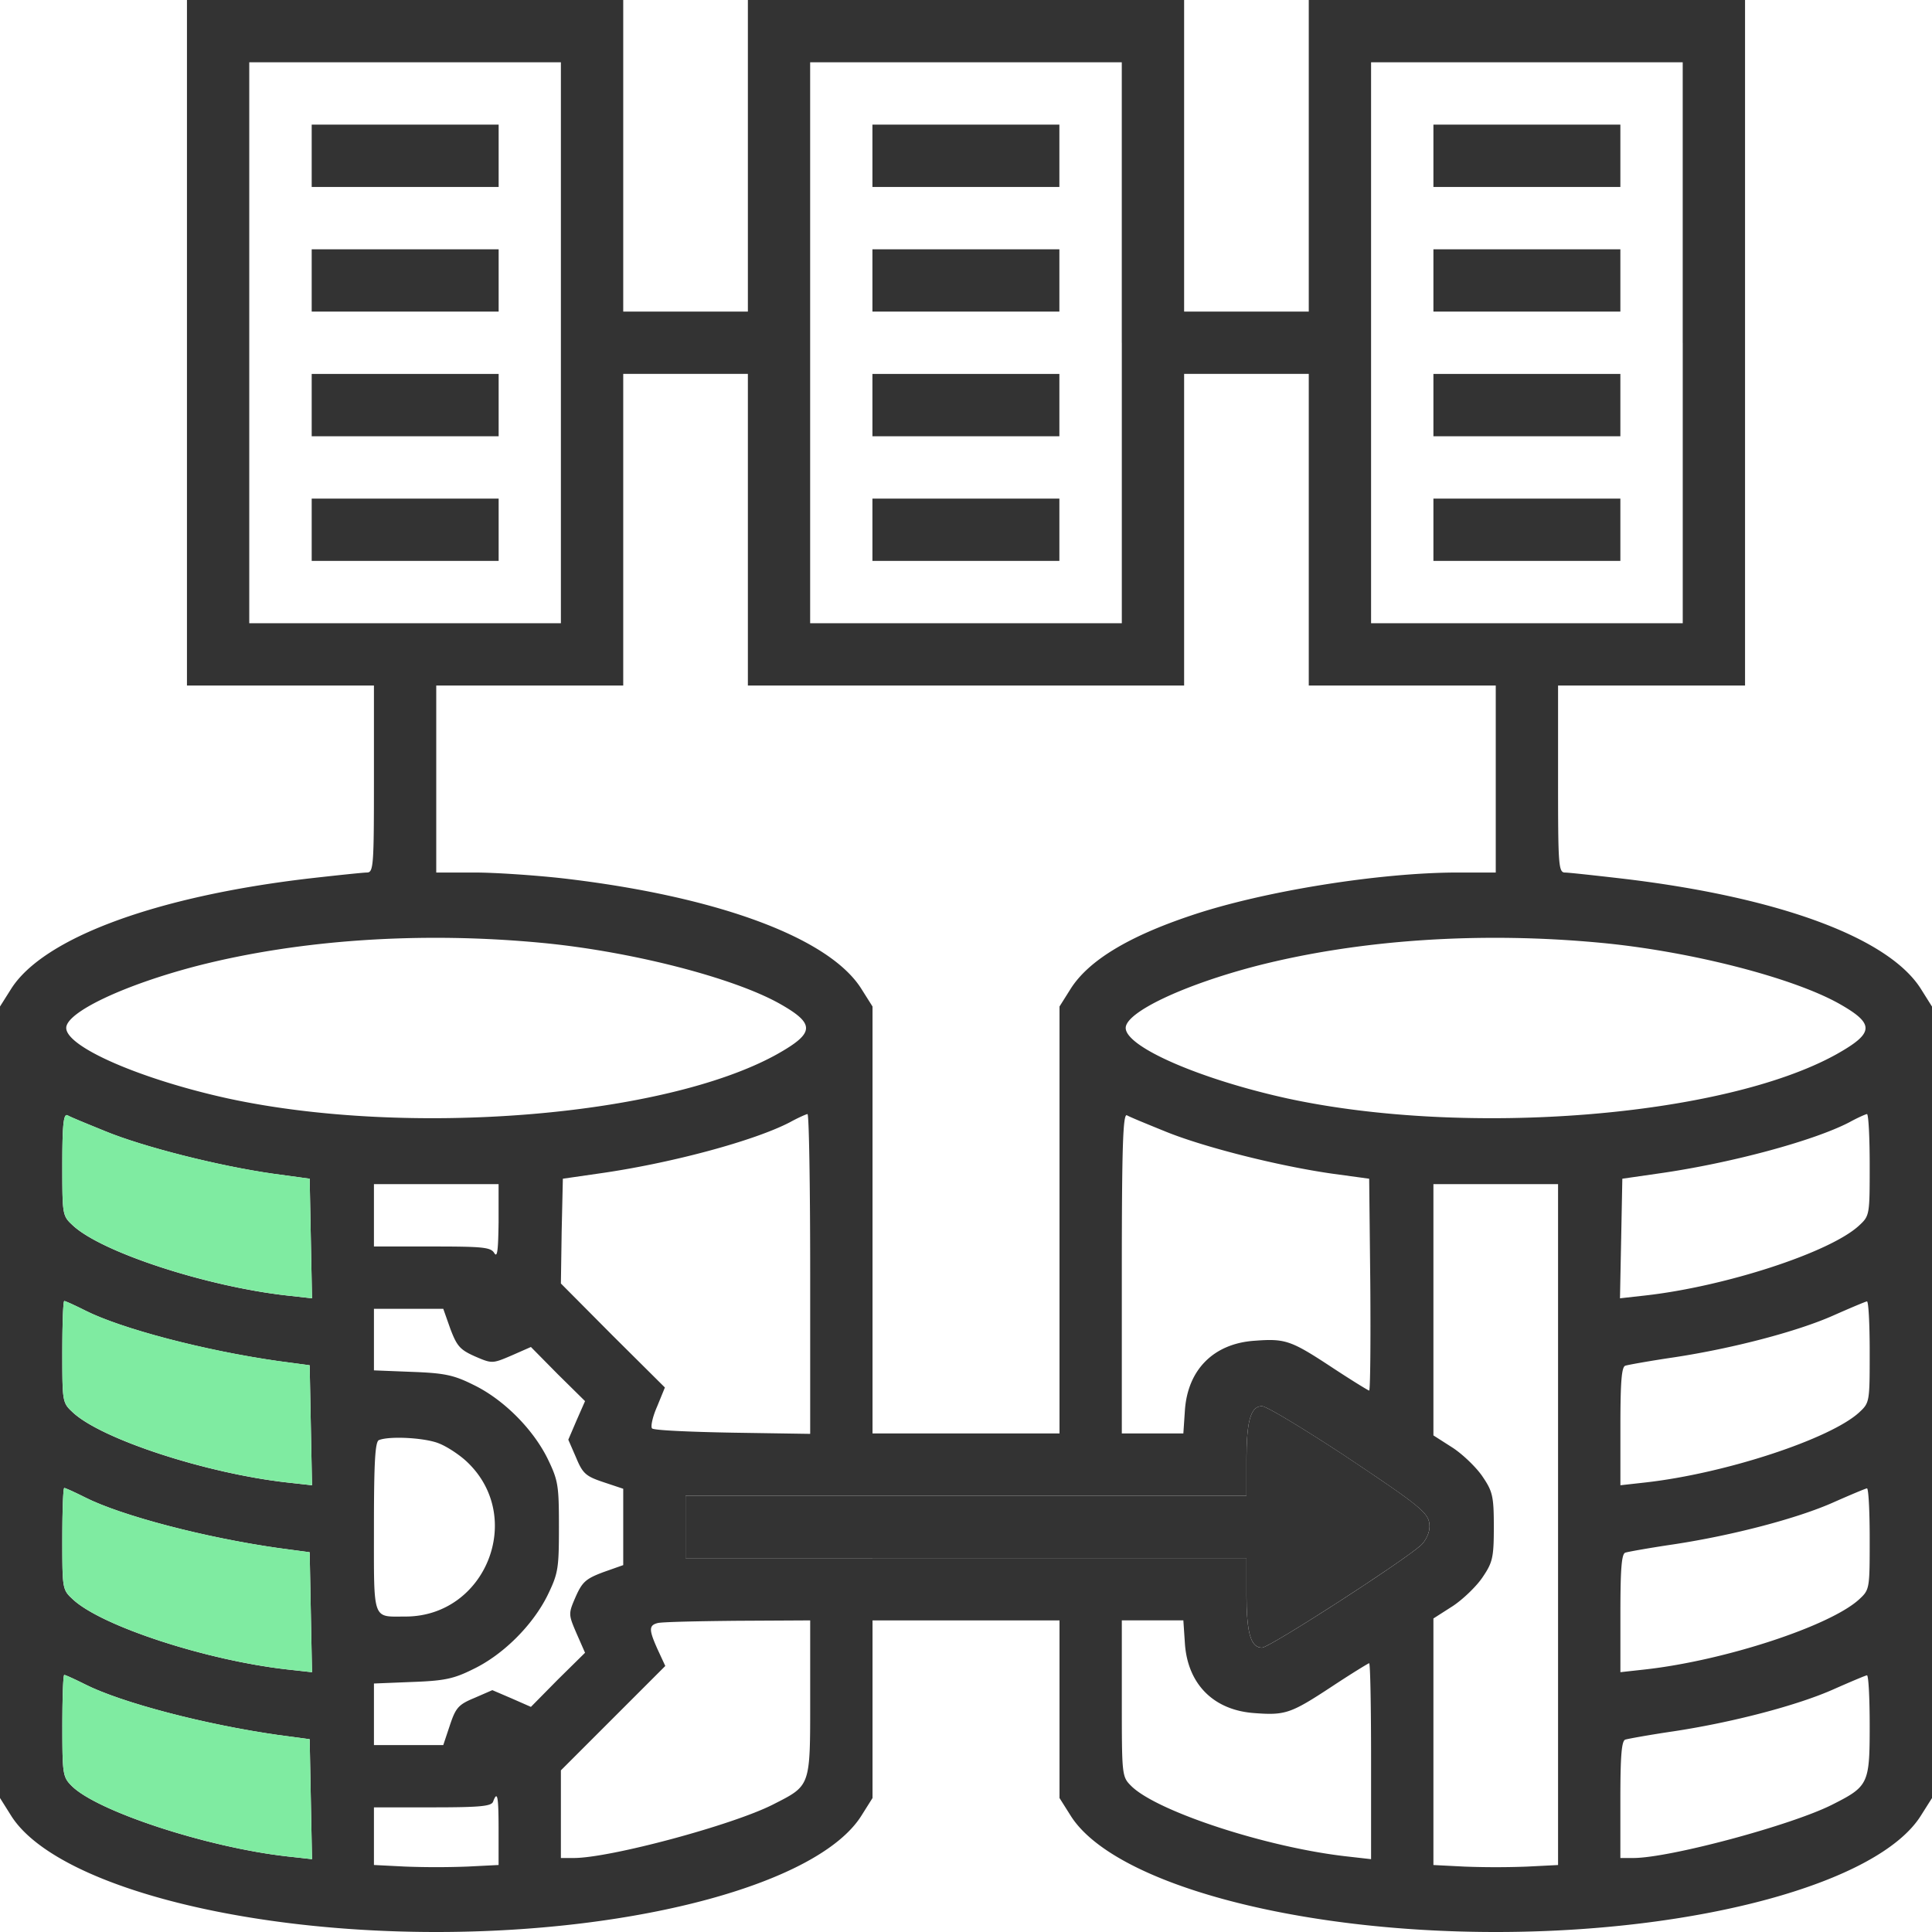
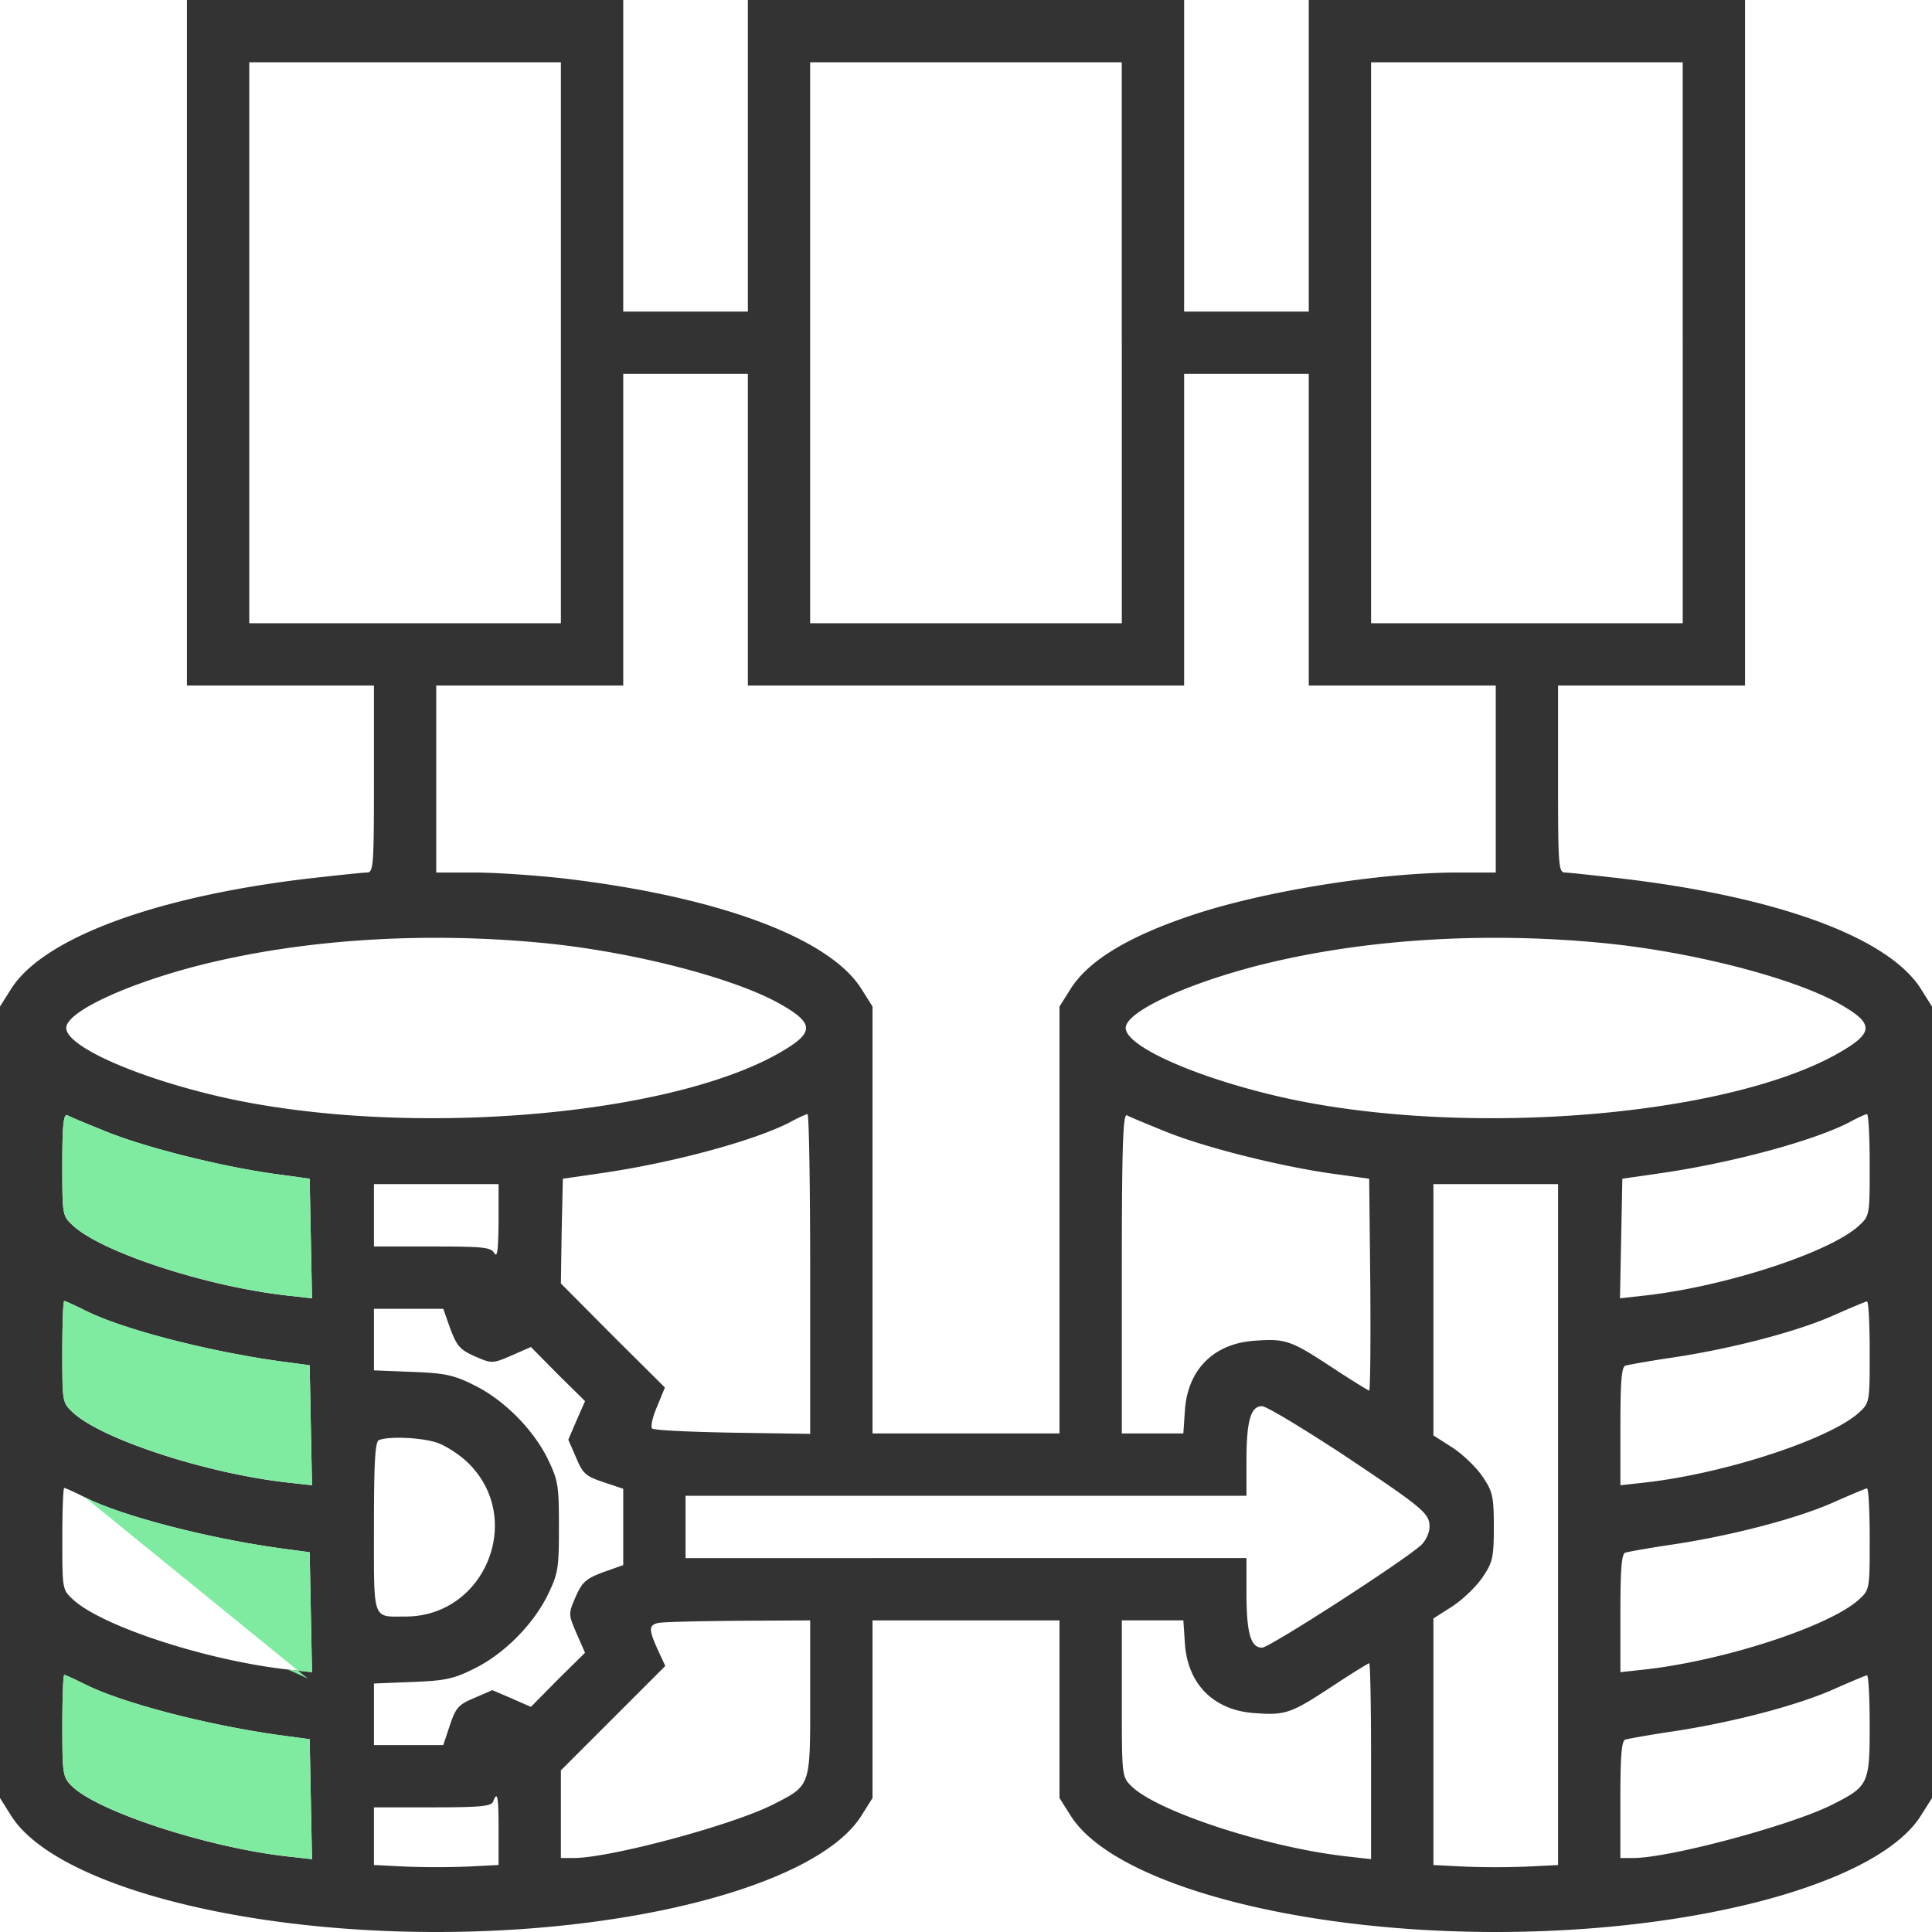
<svg xmlns="http://www.w3.org/2000/svg" width="60" height="60" fill="none">
  <path d="M5.806 10.645V21.29h5.807v2.904c0 2.685-.012 2.903-.218 2.903-.109 0-.907.084-1.766.181-4.79.557-8.274 1.851-9.278 3.424L0 31.258v24.58l.35.557C1.67 58.475 7.259 60 13.549 60c6.303 0 11.88-1.524 13.198-3.605l.35-.556v-5.516h5.807v5.516l.351.556C34.573 58.475 40.161 60 46.452 60c6.302 0 11.879-1.524 13.197-3.605L60 55.84V31.26l-.35-.557c-1.017-1.597-4.452-2.855-9.327-3.424-.835-.096-1.61-.181-1.718-.181-.206 0-.218-.218-.218-2.903V21.29h5.807V0H40.645v9.677h-3.871V0H23.226v9.677h-3.871V0H5.806v10.645zm11.613 0v8.71H7.741V1.935h9.678v8.71zm17.42 0v8.71H25.16V1.935h9.678v8.71zm17.42 0v8.71H42.58V1.935h9.678v8.71zm-29.033 5.807v4.838h13.548v-9.678h3.871v9.678h5.807v5.807h-1.174c-2.431 0-6.048.58-8.274 1.33-1.96.654-3.194 1.404-3.75 2.275l-.35.556v13.258h-5.807V31.258l-.351-.556c-1.004-1.585-4.476-2.867-9.266-3.424-.859-.096-2.105-.181-2.746-.181h-1.186V21.29h5.807v-9.678h3.871v4.84zm-6.351 12.834c2.746.266 5.903 1.077 7.343 1.887 1.113.63 1.088.908-.097 1.573-3.496 1.935-11.456 2.577-17.044 1.367-2.698-.593-5.02-1.597-5.02-2.19 0-.483 1.778-1.33 4.052-1.923 3.206-.823 7.004-1.077 10.766-.714zm32.903 0c2.746.266 5.903 1.077 7.343 1.887 1.113.63 1.089.908-.097 1.573-3.496 1.935-11.456 2.577-17.044 1.367-2.698-.593-5.02-1.597-5.02-2.19 0-.483 1.778-1.33 4.052-1.923 3.206-.823 7.004-1.077 10.766-.714zM3.266 35.13c1.174.484 3.508 1.077 5.202 1.319l1.149.157.036 1.85.037 1.864-.763-.085c-2.504-.278-5.77-1.343-6.665-2.178-.327-.302-.327-.326-.327-1.899 0-1.221.037-1.572.158-1.524.072.048.605.266 1.173.496zm21.895 4.44v4.96l-2.407-.037c-1.33-.024-2.456-.073-2.504-.133-.048-.049.012-.35.157-.678l.242-.592-1.62-1.61-1.61-1.62.024-1.621.037-1.633 1.088-.157c2.25-.315 4.851-1.017 5.964-1.597.242-.133.484-.242.545-.254.048 0 .084 2.238.084 4.971zm11.008-4.44c1.174.484 3.508 1.077 5.202 1.319l1.15.157.035 3.29c.013 1.815 0 3.29-.036 3.29-.024 0-.556-.326-1.161-.725-1.27-.835-1.44-.895-2.395-.823-1.27.085-2.08.895-2.166 2.165l-.048.714h-1.911v-4.972c0-3.931.036-4.96.157-4.91.073.047.605.265 1.173.495zm21.896 1.04c0 1.56 0 1.585-.327 1.888-.895.834-4.161 1.899-6.665 2.177l-.763.085.037-1.863.036-1.851 1.089-.157c2.25-.315 4.85-1.017 5.963-1.597.242-.133.484-.242.545-.254.048 0 .085.713.085 1.572zm-42.581 1.779c-.012.87-.036 1.125-.133.967-.11-.181-.339-.205-1.924-.205h-1.814v-1.936h3.871v1.174zm32.903 9.399V57.92l-.968.049a25.81 25.81 0 01-1.935 0l-.968-.049v-7.657l.605-.387c.327-.218.75-.629.931-.907.303-.448.34-.605.34-1.549 0-.943-.037-1.1-.34-1.548-.181-.278-.604-.69-.931-.907l-.605-.387v-7.803h3.871v10.573zm-45.75-6.654c1.125.57 3.702 1.247 5.988 1.573l.992.133.036 1.863.037 1.863-.763-.085c-2.504-.278-5.77-1.342-6.665-2.177-.327-.303-.327-.327-.327-1.887 0-.86.025-1.573.061-1.573s.327.133.641.29zm55.428 1.283c0 1.56 0 1.584-.327 1.887-.895.822-4.161 1.9-6.653 2.177l-.762.085v-1.839c0-1.367.036-1.85.157-1.875.072-.024.738-.145 1.476-.254 1.85-.278 3.87-.81 4.983-1.306.52-.23.98-.424 1.04-.436.05-.012.086.702.086 1.56zm-44.081-.714c.206.544.302.653.762.859.532.23.544.23 1.137-.024l.605-.266.835.846.846.835-.266.605-.254.593.242.556c.206.496.303.58.847.762l.617.206v2.371l-.617.218c-.544.205-.653.302-.859.762-.23.532-.23.544.024 1.137l.266.605-.846.834-.835.847-.605-.266-.593-.254-.556.242c-.496.206-.58.302-.762.847l-.206.617h-2.153v-1.912l1.185-.048c1.004-.036 1.295-.097 1.9-.4.931-.447 1.85-1.366 2.31-2.298.327-.677.35-.822.35-2.117 0-1.294-.023-1.44-.35-2.117-.46-.931-1.379-1.85-2.31-2.298-.605-.302-.896-.363-1.9-.4l-1.185-.047v-1.912h2.153l.218.617zm27.665 3.871c2.577 1.718 2.746 1.863 2.746 2.286 0 .182-.12.436-.266.569-.58.52-4.706 3.181-4.935 3.181-.351 0-.484-.447-.484-1.705v-1.077H21.29v-1.935h17.42v-1.077c0-1.258.133-1.706.483-1.706.134 0 1.234.666 2.456 1.464zm-28.004-.302c.242.096.63.35.859.568 1.815 1.718.58 4.803-1.911 4.803-1.04 0-.98.181-.98-2.783 0-1.996.036-2.66.157-2.697.327-.133 1.452-.073 1.875.109zM2.637 46.5c1.125.569 3.702 1.246 5.988 1.573l.992.133.036 1.862.037 1.864-.763-.085c-2.504-.279-5.77-1.343-6.665-2.178-.327-.302-.327-.326-.327-1.887 0-.859.025-1.572.061-1.572s.327.133.641.29zm55.428 1.282c0 1.56 0 1.585-.327 1.887-.895.823-4.161 1.9-6.653 2.178l-.762.084v-1.838c0-1.367.036-1.851.157-1.875.072-.025.738-.145 1.476-.254 1.85-.279 3.87-.81 4.983-1.307.52-.23.98-.423 1.04-.435.05-.012.086.701.086 1.56zm-32.904 4.96c0 2.77.024 2.698-1.161 3.302-1.27.642-5.056 1.658-6.181 1.658h-.4V54.98l1.621-1.621 1.621-1.621-.23-.496c-.278-.617-.29-.762-.012-.835.11-.036 1.222-.06 2.48-.072l2.262-.012v2.419zm11.637-1.706c.085 1.27.895 2.08 2.166 2.166.955.072 1.125.012 2.395-.823.605-.4 1.137-.726 1.161-.726.036 0 .06 1.367.06 3.037v3.048l-.75-.085c-2.491-.278-5.915-1.403-6.701-2.19-.29-.29-.29-.326-.29-2.721v-2.42h1.911l.048.714zm-34.16 1.27c1.124.569 3.7 1.246 5.987 1.573l.992.133.036 1.863.037 1.863-.763-.085c-2.492-.278-5.915-1.403-6.701-2.19-.278-.278-.29-.374-.29-1.874 0-.86.024-1.573.06-1.573s.327.133.641.29zm55.427 1.283c0 1.814-.037 1.887-1.162 2.455-1.27.642-5.056 1.658-6.181 1.658h-.4v-1.815c0-1.355.037-1.839.158-1.863.072-.024.738-.145 1.476-.254 1.85-.278 3.87-.81 4.983-1.306.52-.23.98-.424 1.04-.436.05-.012.086.702.086 1.56zm-42.581 3.254v1.076l-.968.049a25.81 25.81 0 01-1.935 0l-.968-.049v-1.79h1.814c1.513 0 1.84-.036 1.888-.181.133-.351.169-.17.169.895z" fill="#333" />
-   <path d="M3.266 35.129c1.174.484 3.508 1.077 5.202 1.319l1.149.157.036 1.85.037 1.864-.763-.085c-2.504-.278-5.77-1.343-6.665-2.178-.327-.302-.327-.326-.327-1.899 0-1.221.037-1.572.158-1.524.072.048.605.266 1.173.496zm-.629 5.565c1.125.568 3.702 1.245 5.988 1.572l.992.133.036 1.863.037 1.863-.763-.085c-2.504-.278-5.77-1.342-6.665-2.177-.327-.303-.327-.327-.327-1.887 0-.86.025-1.573.061-1.573s.327.133.641.29zm0 5.806c1.125.569 3.702 1.246 5.988 1.573l.992.133.036 1.862.037 1.864-.763-.085c-2.504-.279-5.77-1.343-6.665-2.178-.327-.302-.327-.326-.327-1.887 0-.859.025-1.572.061-1.572s.327.133.641.29zm0 5.806c1.125.569 3.702 1.246 5.988 1.573l.992.133.036 1.863.037 1.863-.763-.085c-2.492-.278-5.915-1.403-6.701-2.19-.278-.278-.29-.374-.29-1.874 0-.86.024-1.573.06-1.573s.327.133.641.29z" fill="#7FEBA1" />
-   <path d="M41.65 45.133c2.576 1.718 2.745 1.863 2.745 2.286 0 .182-.12.436-.266.569-.58.52-4.706 3.181-4.935 3.181-.351 0-.484-.447-.484-1.705v-1.077H21.29v-1.935h17.42v-1.077c0-1.258.133-1.706.483-1.706.134 0 1.234.666 2.456 1.464zM9.68 4.839v.967h5.806V3.871H9.68v.968zm0 3.871v.967h5.806V7.742H9.68v.968zm0 3.87v.968h5.806v-1.935H9.68v.968zm0 3.872v.967h5.806v-1.935H9.68v.968zM27.094 4.839v.967H32.9V3.871h-5.806v.968zm0 3.871v.967H32.9V7.742h-5.806v.968zm0 3.87v.968H32.9v-1.935h-5.806v.968zm0 3.872v.967H32.9v-1.935h-5.806v.968zM44.516 4.839v.967h5.806V3.871h-5.806v.968zm0 3.871v.967h5.806V7.742h-5.806v.968zm0 3.87v.968h5.806v-1.935h-5.806v.968zm0 3.872v.967h5.806v-1.935h-5.806v.968z" fill="#333" />
+   <path d="M3.266 35.129c1.174.484 3.508 1.077 5.202 1.319l1.149.157.036 1.85.037 1.864-.763-.085c-2.504-.278-5.77-1.343-6.665-2.178-.327-.302-.327-.326-.327-1.899 0-1.221.037-1.572.158-1.524.072.048.605.266 1.173.496zm-.629 5.565c1.125.568 3.702 1.245 5.988 1.572l.992.133.036 1.863.037 1.863-.763-.085c-2.504-.278-5.77-1.342-6.665-2.177-.327-.303-.327-.327-.327-1.887 0-.86.025-1.573.061-1.573s.327.133.641.29zm0 5.806c1.125.569 3.702 1.246 5.988 1.573l.992.133.036 1.862.037 1.864-.763-.085s.327.133.641.29zm0 5.806c1.125.569 3.702 1.246 5.988 1.573l.992.133.036 1.863.037 1.863-.763-.085c-2.492-.278-5.915-1.403-6.701-2.19-.278-.278-.29-.374-.29-1.874 0-.86.024-1.573.06-1.573s.327.133.641.29z" fill="#7FEBA1" />
</svg>